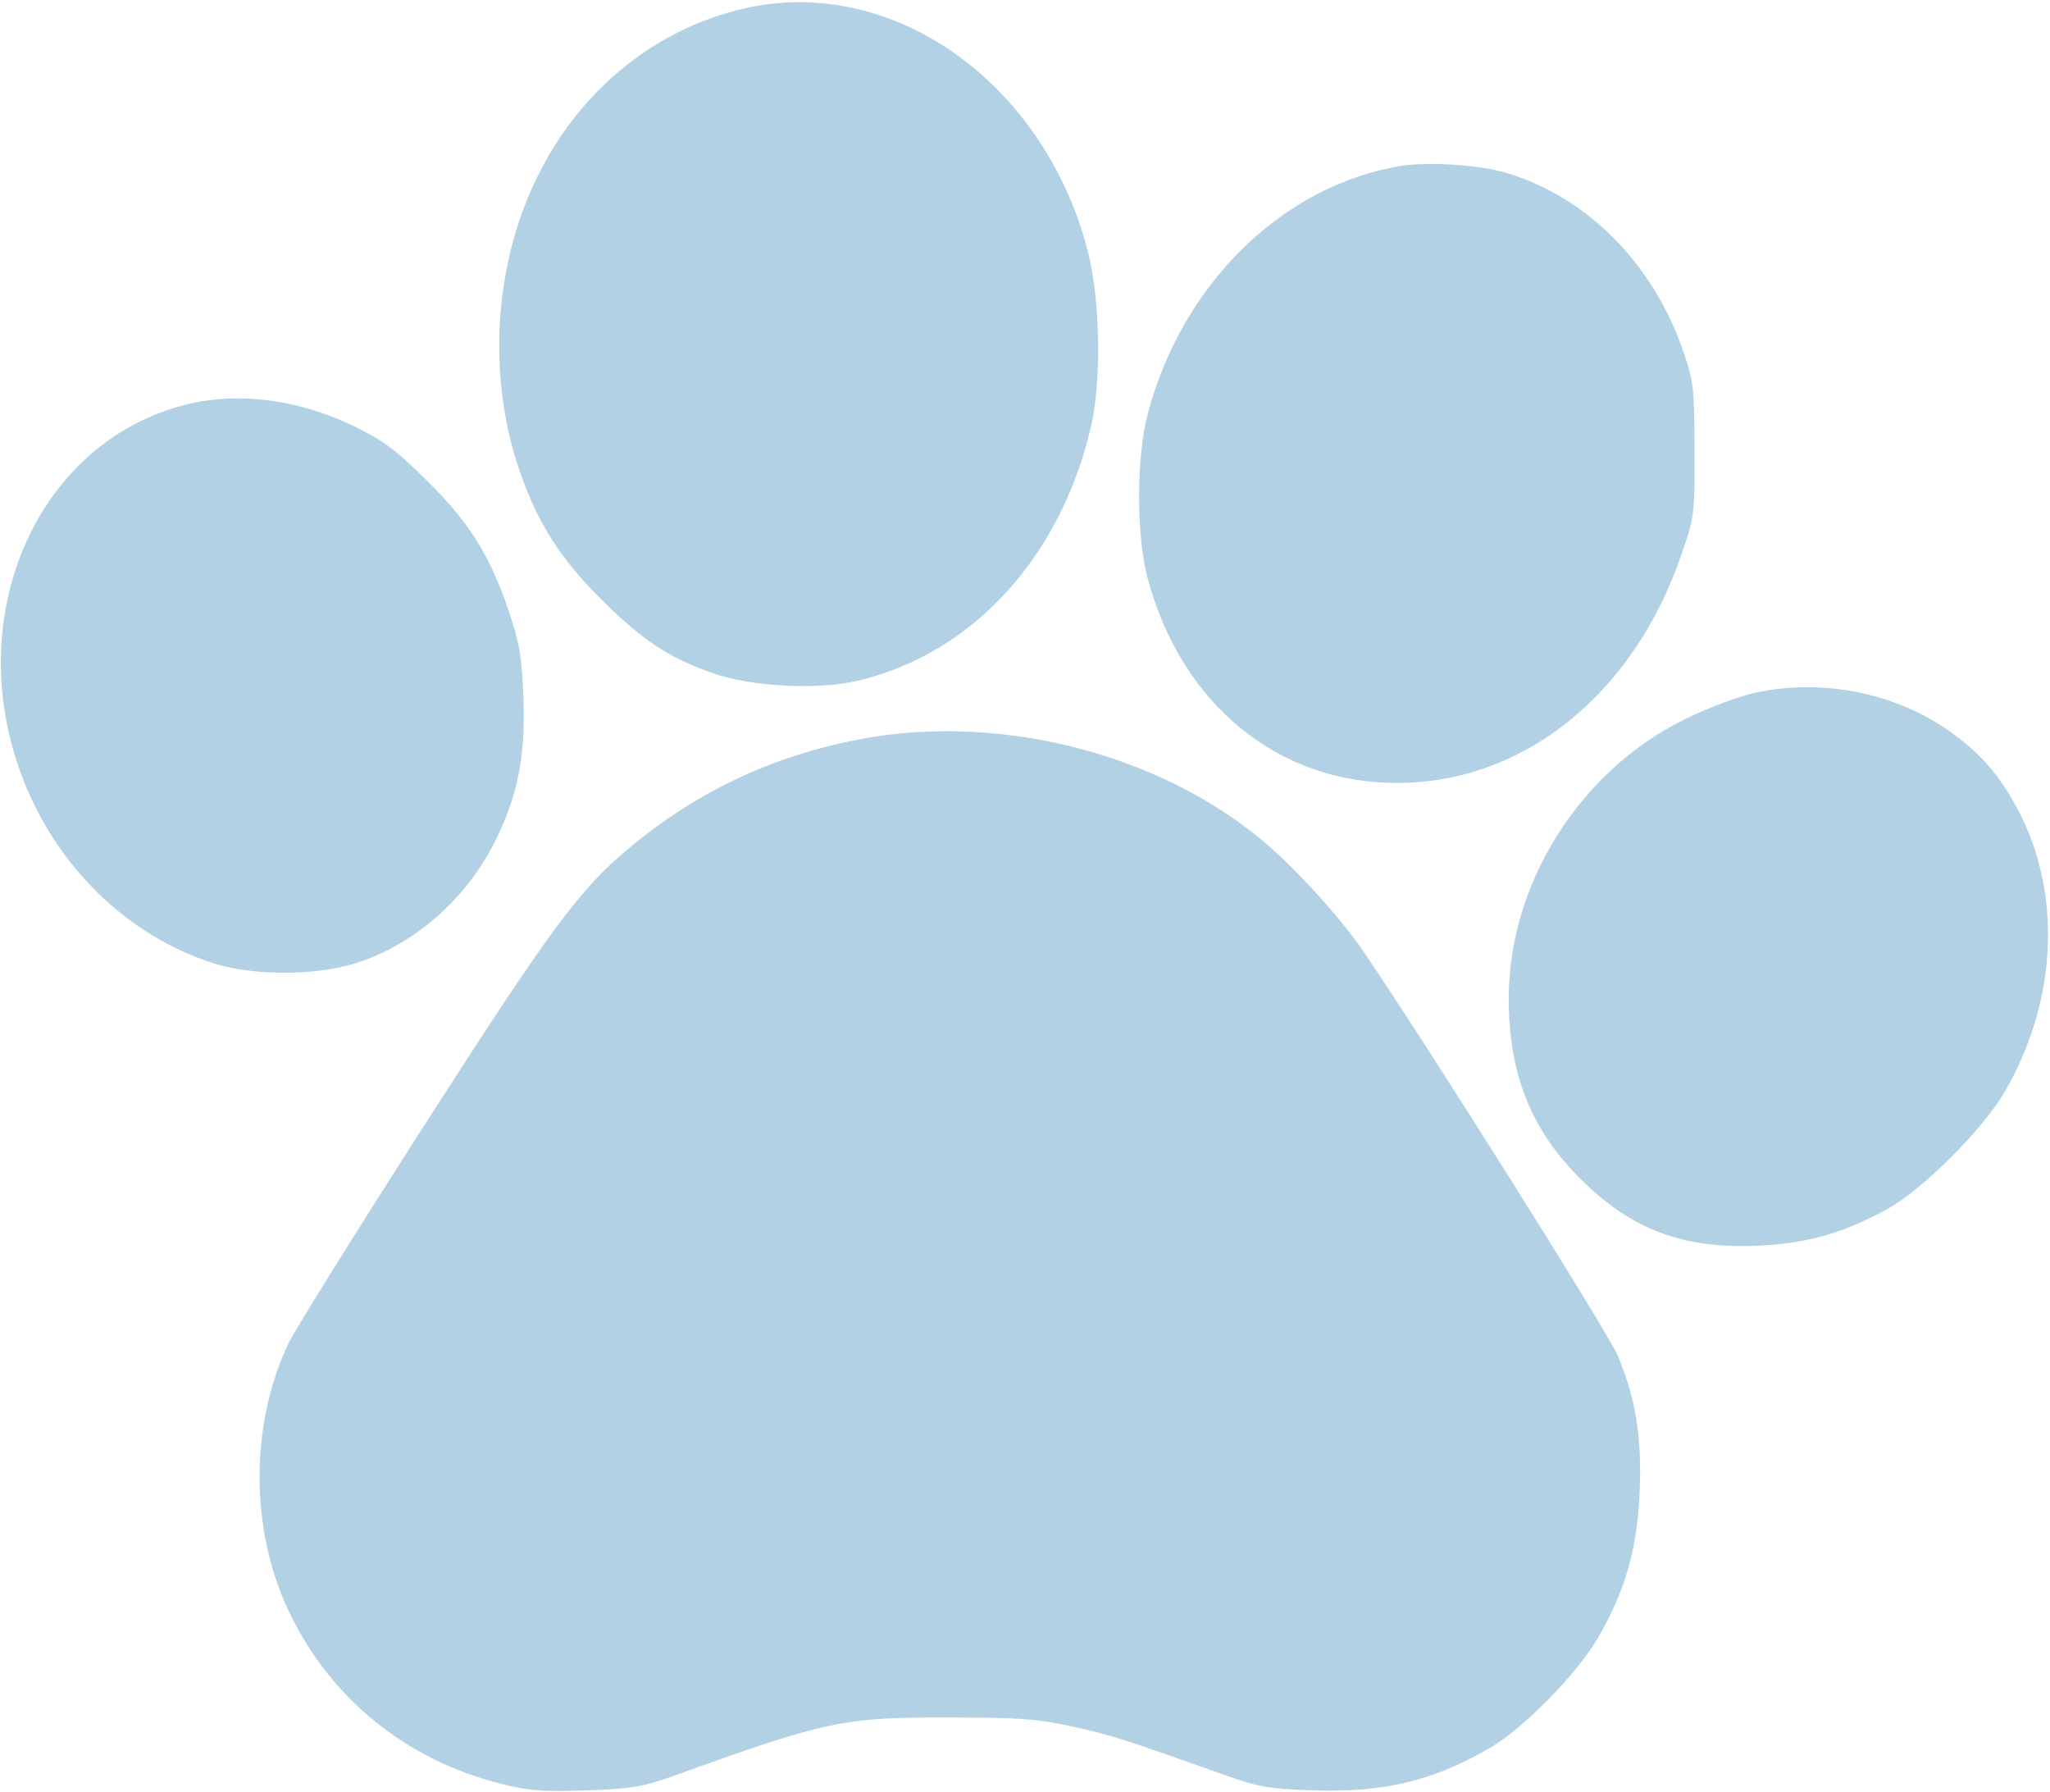
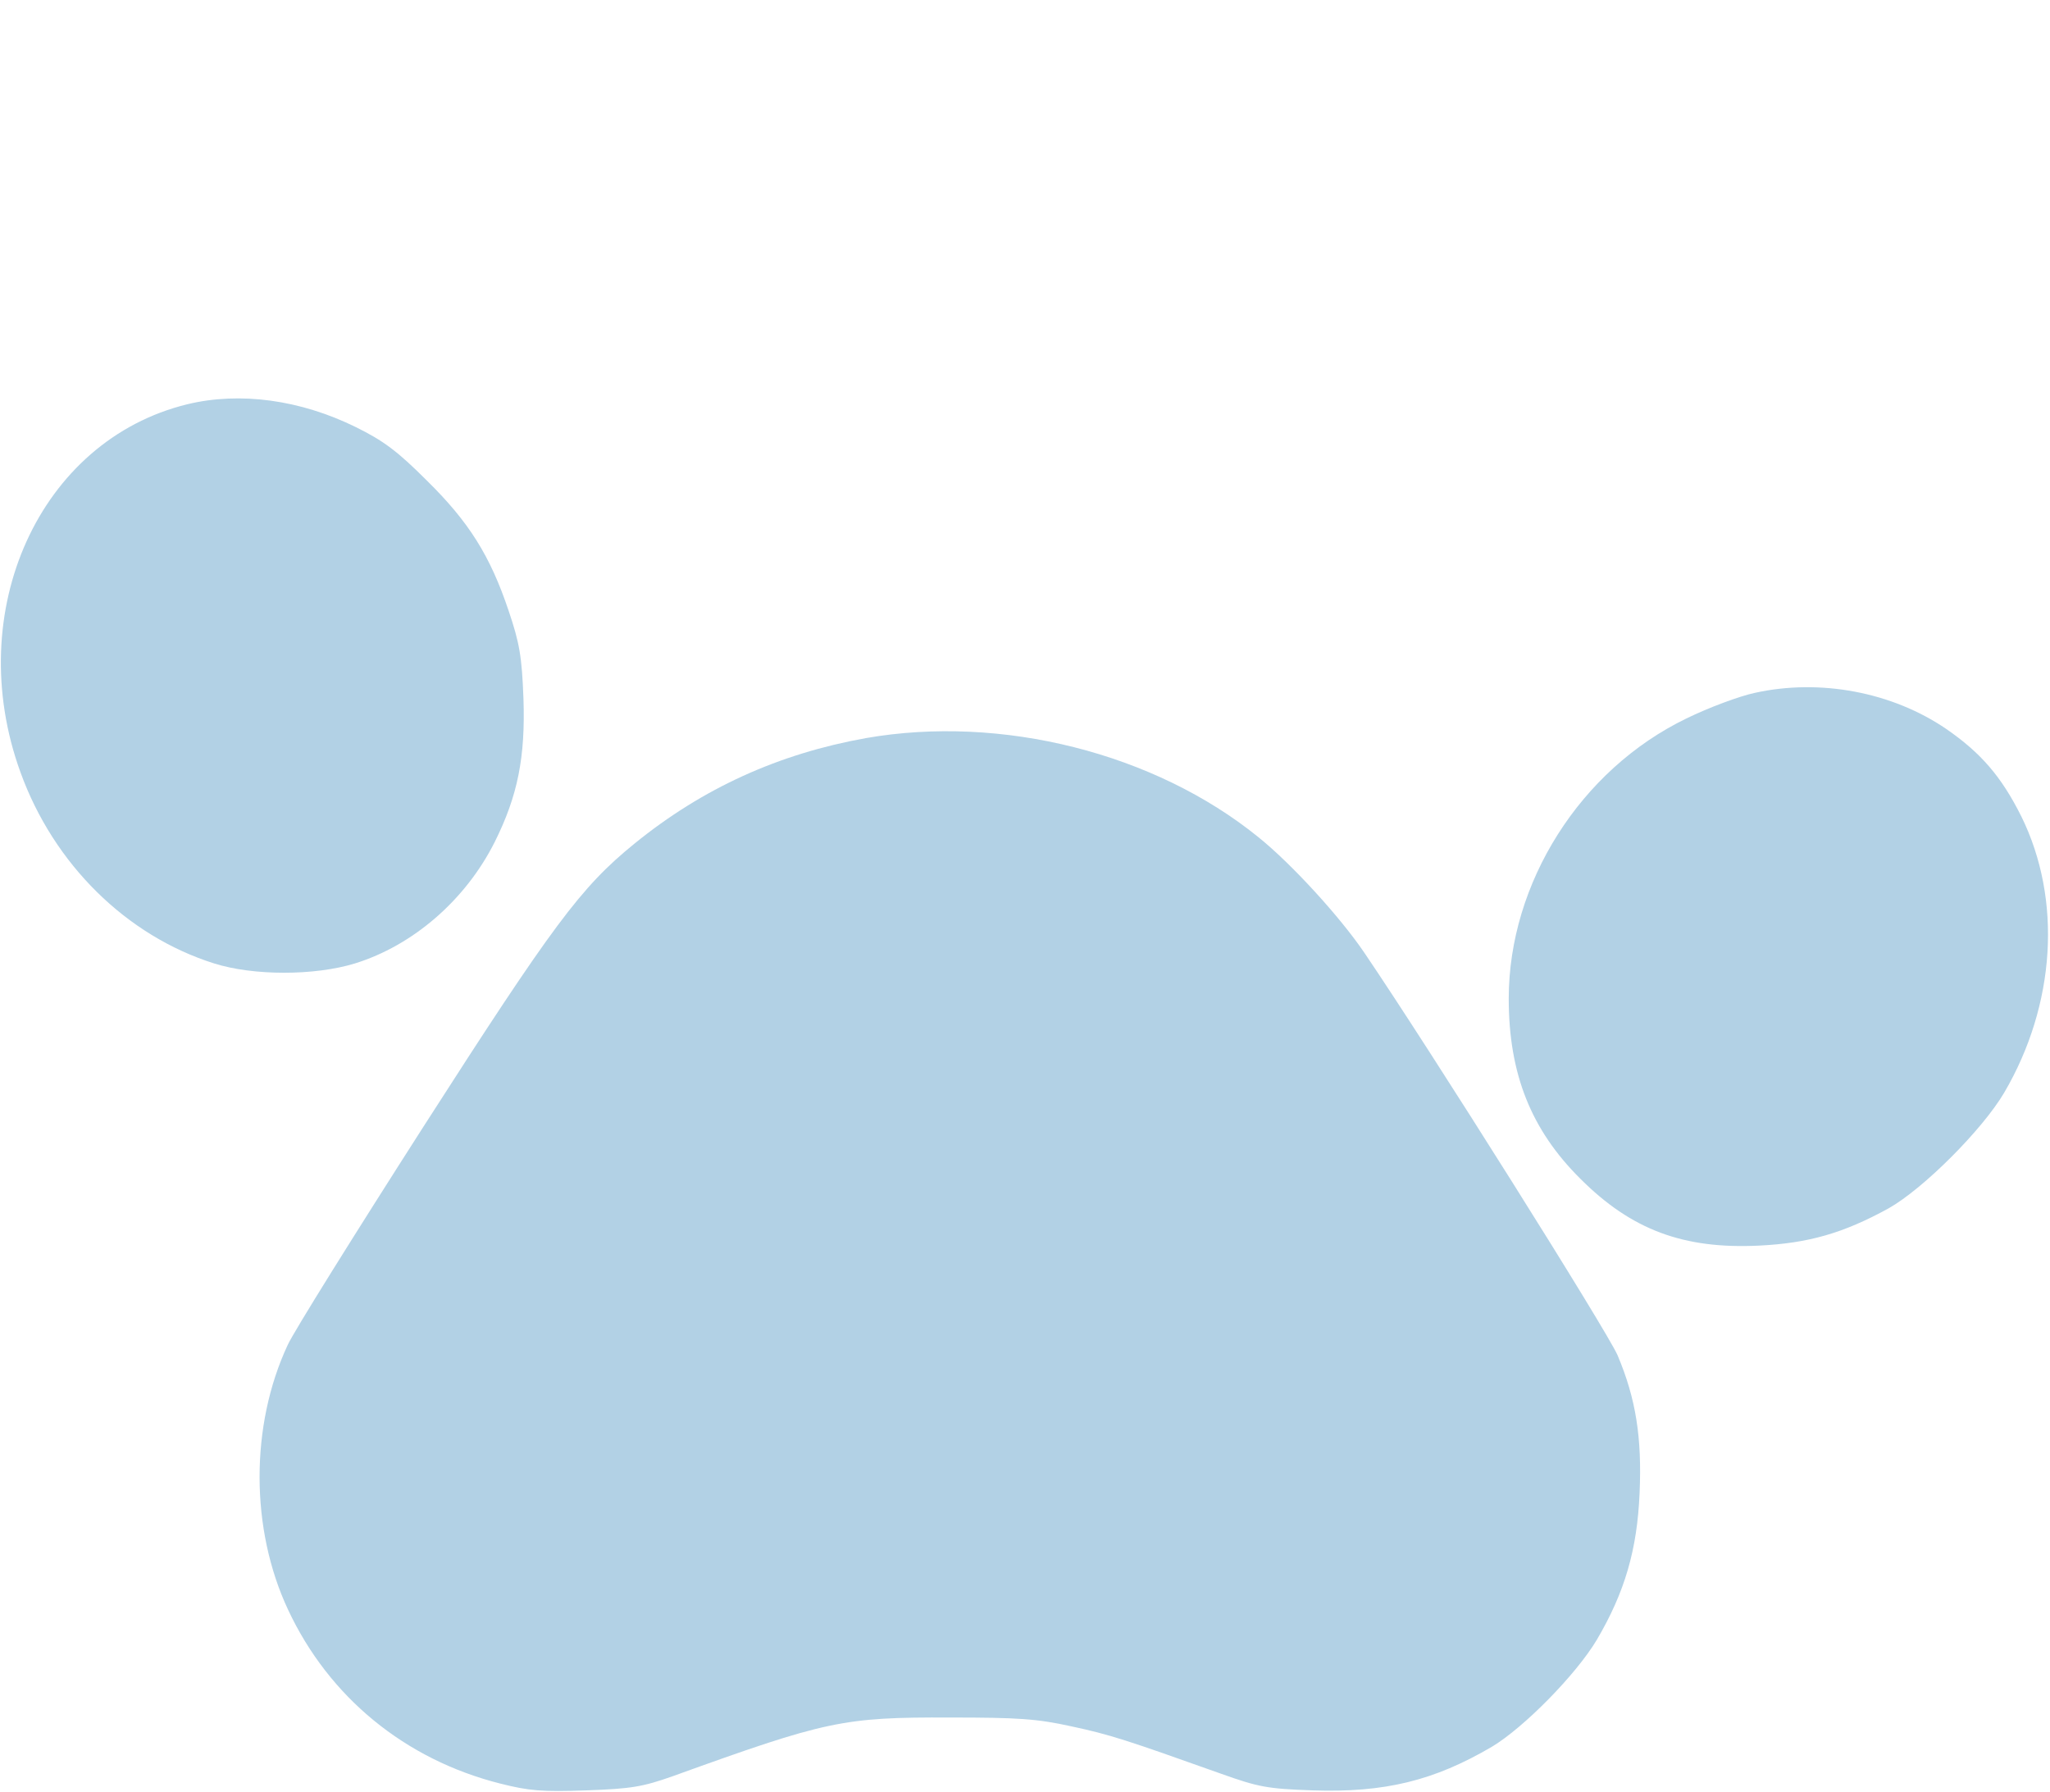
<svg xmlns="http://www.w3.org/2000/svg" width="683" height="597" viewBox="0 0 683 597" fill="none">
-   <path d="M248.666 2.667C215.333 10 187.866 34.533 174.8 68.534C164.133 96.267 163.466 129.2 173.2 157.067C179.066 174.133 186.666 186 200 199.333C213.866 213.2 222.666 219.067 237.6 224.267C250.4 228.8 272.4 229.867 285.6 226.8C324 217.867 353.6 185.467 363.6 141.6C367.066 126 366.533 99.2 362.266 83.067C347.6 27.334 297.466 -8.133 248.666 2.667Z" fill="#B2D1E5" />
-   <path d="M467.199 55.2C427.733 61.467 394.133 94.133 382.533 137.333C378.533 152.133 378.533 178.267 382.399 192.8C393.733 234.8 425.999 261.067 465.866 260.8C507.733 260.667 544.266 231.2 560.133 184.933C564.533 172.267 564.666 171.467 564.533 150C564.533 129.867 564.266 127.067 561.066 117.733C551.066 88 528.799 65.467 501.466 57.467C492.666 54.933 476.266 53.867 467.199 55.2Z" fill="#B2D1E5" />
  <path d="M62.399 134.667C13.199 146.667 -12.668 203.6 6.799 257.2C17.866 287.867 42.133 311.733 71.332 320.933C84.399 325.067 104.799 325.067 118.266 320.933C137.599 314.933 155.066 299.867 164.799 280.533C172.533 265.067 175.066 252.133 174.399 232.667C173.866 218.533 173.066 214.133 169.466 203.467C163.333 185.2 156.266 173.867 142.133 160C132.399 150.267 127.733 146.8 118.533 142.267C100.133 133.2 79.999 130.4 62.399 134.667Z" fill="#B2D1E5" />
  <path d="M584.666 230.8C579.599 231.867 569.199 235.733 561.866 239.333C526.533 256.4 502.666 294.133 502.666 332.667C502.666 357.733 510.133 376.4 526.533 392.667C543.599 409.733 560.933 416.133 585.999 414.933C602.533 414.133 614.133 410.8 629.199 402.533C640.799 396 660.399 376.4 667.733 364C684.933 334.667 687.066 299.6 673.466 272C666.799 258.667 659.999 250.8 648.399 242.8C630.399 230.533 606.399 226 584.666 230.8Z" fill="#B2D1E5" />
  <path d="M288.533 245.867C259.466 251.067 234.132 262.533 211.332 281.067C193.466 295.6 184.266 308 141.066 375.333C118.266 410.933 97.866 443.6 95.866 448C83.332 474.8 83.332 509.333 95.999 536.267C109.599 565.333 134.932 586.133 166.666 594.133C176.132 596.533 180.532 596.933 195.332 596.4C210.399 595.867 214.132 595.2 223.999 591.733C275.333 573.2 280.799 572 316.666 572.133C339.066 572.133 345.466 572.533 356.932 575.067C369.999 577.867 375.199 579.6 406.666 590.8C419.333 595.333 422.266 595.867 437.333 596.4C461.333 597.2 477.733 593.2 497.066 581.867C507.733 575.467 525.066 557.867 531.999 546.267C541.333 530.4 545.466 516.267 546.266 497.333C547.066 478.933 545.066 466 538.933 451.467C535.466 443.467 477.066 350.533 454.533 317.333C446.399 305.333 430.266 287.733 419.333 278.933C384.666 250.8 333.599 238 288.533 245.867Z" fill="#B2D1E5" />
</svg>